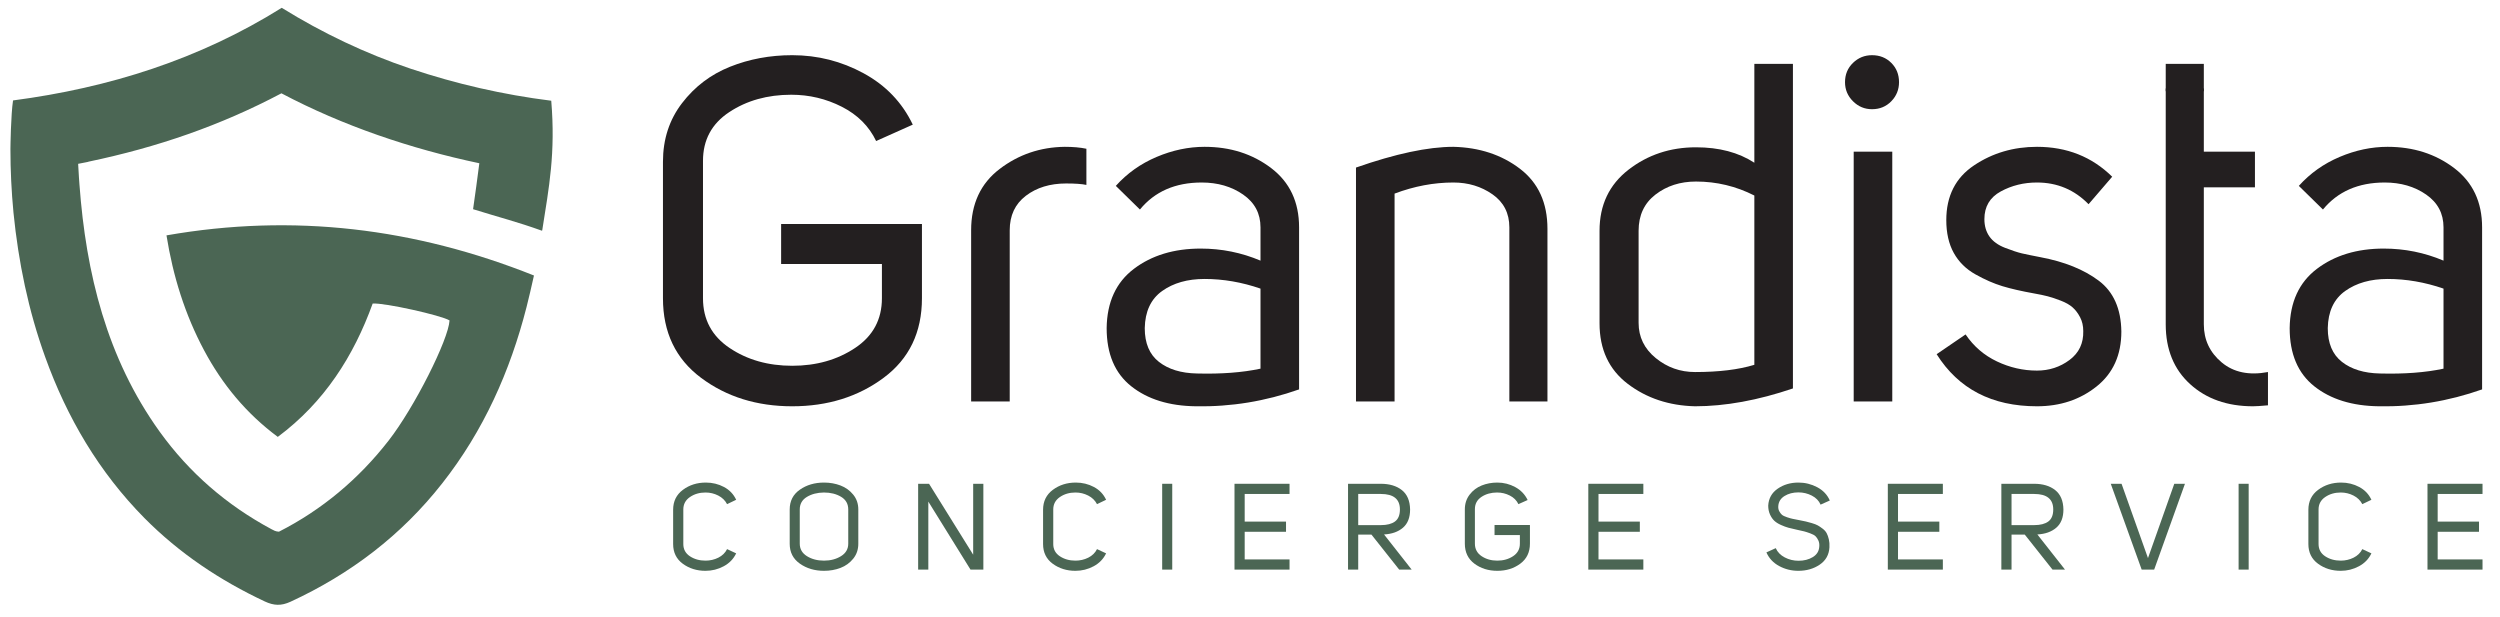
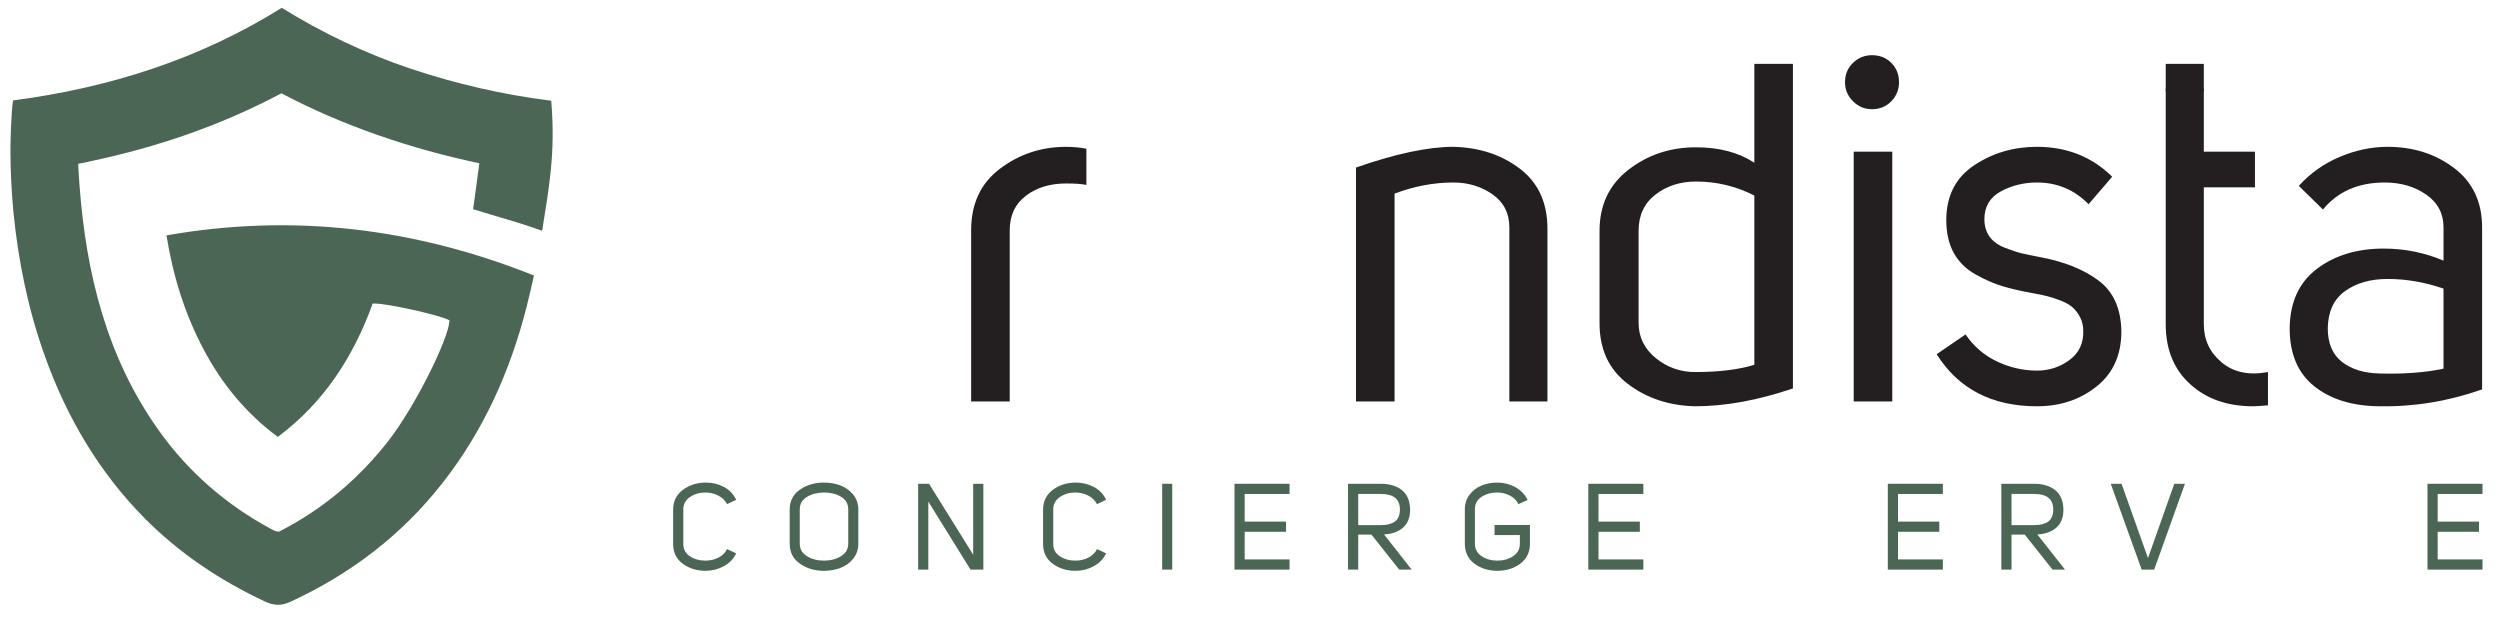
<svg xmlns="http://www.w3.org/2000/svg" width="1918px" height="473px" viewBox="0 0 1918 473">
  <title>Grandista Logo Text Copy 2</title>
  <g id="Grandista-Logo-Text-Copy-2" stroke="none" stroke-width="1" fill="none" fill-rule="evenodd">
    <g id="concierge-service" transform="translate(516.429, 370.226)" fill="#4B6654" fill-rule="nonzero">
      <path d="M0,47.151 L0,20.832 C0,14.384 2.495,9.3 7.487,5.58 C12.477,1.86 18.352,0 25.11,0 C30.132,0 34.767,1.131 39.014,3.394 C43.261,5.657 46.376,8.928 48.36,13.206 L41.385,16.554 C39.897,13.702 37.634,11.501 34.596,9.951 C31.558,8.401 28.303,7.626 24.831,7.626 C20.243,7.626 16.259,8.789 12.88,11.114 C9.502,13.438 7.812,16.616 7.812,20.646 L7.812,47.151 C7.812,51.181 9.502,54.312 12.88,56.544 C16.259,58.776 20.243,59.892 24.831,59.892 C28.365,59.892 31.651,59.133 34.689,57.614 C37.727,56.094 39.959,53.909 41.385,51.057 L48.36,54.312 C46.314,58.59 43.121,61.892 38.781,64.216 C34.441,66.541 29.791,67.704 24.831,67.704 C18.135,67.704 12.322,65.891 7.394,62.264 C2.465,58.636 0,53.599 0,47.151 Z" id="Path" />
      <path d="M89.428,46.965 L89.428,20.646 C89.428,14.136 92.032,9.068 97.24,5.441 C102.448,1.813 108.617,0 115.747,0 C120.273,0 124.489,0.744 128.395,2.232 C132.301,3.72 135.556,6.061 138.16,9.254 C140.764,12.447 142.066,16.244 142.066,20.646 L142.066,46.965 C142.066,51.367 140.764,55.18 138.16,58.404 C135.556,61.628 132.301,63.984 128.395,65.472 C124.489,66.96 120.273,67.704 115.747,67.704 C108.617,67.704 102.448,65.875 97.24,62.217 C92.032,58.559 89.428,53.475 89.428,46.965 Z M97.147,20.646 L97.147,46.872 C97.147,50.964 98.976,54.157 102.634,56.451 C106.292,58.745 110.663,59.892 115.747,59.892 C120.769,59.892 125.124,58.745 128.814,56.451 C132.502,54.157 134.347,50.964 134.347,46.872 L134.347,20.646 C134.347,16.368 132.518,13.129 128.86,10.928 C125.202,8.726 120.8,7.626 115.654,7.626 C110.57,7.688 106.215,8.819 102.588,11.021 C98.96,13.222 97.147,16.43 97.147,20.646 Z" id="Shape" />
      <polygon id="Path" points="230.192 55.335 230.192 0.93 238.004 0.93 238.004 66.774 228.146 66.774 195.782 14.601 195.782 66.774 187.97 66.774 187.97 0.93 196.34 0.93" />
      <path d="M283.815,47.151 L283.815,20.832 C283.815,14.384 286.31,9.3 291.301,5.58 C296.293,1.86 302.167,0 308.925,0 C313.947,0 318.582,1.131 322.829,3.394 C327.075,5.657 330.191,8.928 332.175,13.206 L325.2,16.554 C323.712,13.702 321.449,11.501 318.411,9.951 C315.373,8.401 312.118,7.626 308.646,7.626 C304.058,7.626 300.075,8.789 296.695,11.114 C293.317,13.438 291.627,16.616 291.627,20.646 L291.627,47.151 C291.627,51.181 293.317,54.312 296.695,56.544 C300.075,58.776 304.058,59.892 308.646,59.892 C312.18,59.892 315.466,59.133 318.504,57.614 C321.542,56.094 323.774,53.909 325.2,51.057 L332.175,54.312 C330.129,58.59 326.936,61.892 322.596,64.216 C318.256,66.541 313.606,67.704 308.646,67.704 C301.95,67.704 296.137,65.891 291.209,62.264 C286.279,58.636 283.815,53.599 283.815,47.151 Z" id="Path" />
      <polygon id="Path" points="382.915 0.93 382.915 66.774 375.196 66.774 375.196 0.93" />
      <polygon id="Path" points="438.491 8.742 438.491 29.946 470.204 29.946 470.204 37.758 438.491 37.758 438.491 58.962 472.901 58.962 472.901 66.774 430.679 66.774 430.679 0.93 472.901 0.93 472.901 8.742" />
      <path d="M557.028,66.774 L535.731,39.897 L525.594,39.897 L525.594,66.774 L517.782,66.774 L517.782,0.93 L542.892,0.93 C549.588,0.93 554.982,2.542 559.074,5.766 C563.166,8.99 565.274,13.95 565.398,20.646 C565.398,26.846 563.569,31.512 559.911,34.642 C556.253,37.773 551.417,39.494 545.403,39.804 L566.607,66.774 L557.028,66.774 Z M525.594,32.643 L542.985,32.643 C547.697,32.643 551.308,31.713 553.819,29.853 C556.331,27.993 557.586,24.924 557.586,20.646 C557.586,12.71 552.719,8.742 542.985,8.742 L525.594,8.742 L525.594,32.643 Z" id="Shape" />
      <path d="M607.396,46.872 L607.396,20.553 C607.396,16.213 608.62,12.447 611.069,9.254 C613.519,6.061 616.603,3.72 620.323,2.232 C624.043,0.744 628.042,0 632.32,0 C637.218,0 641.806,1.163 646.084,3.487 C650.362,5.812 653.524,9.114 655.57,13.392 L648.502,16.554 C647.138,13.702 644.937,11.501 641.899,9.951 C638.861,8.401 635.606,7.626 632.134,7.626 C627.546,7.626 623.562,8.742 620.183,10.974 C616.804,13.206 615.115,16.337 615.115,20.367 L615.115,46.872 C615.115,50.964 616.82,54.157 620.23,56.451 C623.64,58.745 627.67,59.892 632.32,59.892 C636.97,59.892 641.015,58.745 644.457,56.451 C647.898,54.157 649.618,50.964 649.618,46.872 L649.618,40.269 L630.181,40.269 L630.181,32.55 L657.337,32.55 L657.337,46.872 C657.337,53.444 654.872,58.559 649.943,62.217 C645.014,65.875 639.14,67.704 632.32,67.704 C625.5,67.704 619.641,65.875 614.743,62.217 C609.845,58.559 607.396,53.444 607.396,46.872 Z" id="Path" />
      <polygon id="Path" points="709.937 8.742 709.937 29.946 741.65 29.946 741.65 37.758 709.937 37.758 709.937 58.962 744.347 58.962 744.347 66.774 702.125 66.774 702.125 0.93 744.347 0.93 744.347 8.742" />
-       <path d="M847.873,17.949 C847.749,19.499 847.997,20.848 848.617,21.994 C849.237,23.142 849.919,24.041 850.663,24.692 C851.407,25.343 852.709,25.978 854.569,26.598 C856.429,27.218 857.84,27.621 858.801,27.807 C859.761,27.993 861.482,28.334 863.962,28.83 C866.194,29.264 867.868,29.605 868.984,29.853 C870.1,30.101 871.65,30.52 873.634,31.108 C875.618,31.698 877.137,32.286 878.191,32.876 C879.245,33.465 880.47,34.286 881.865,35.34 C883.26,36.394 884.298,37.556 884.98,38.828 C885.662,40.099 886.22,41.664 886.654,43.524 C887.088,45.384 887.243,47.43 887.119,49.662 C886.809,55.366 884.329,59.799 879.679,62.961 C875.029,66.123 869.542,67.704 863.218,67.704 C857.948,67.704 853.05,66.48 848.524,64.031 C843.998,61.581 840.743,58.094 838.759,53.568 L845.92,50.313 C847.284,53.351 849.593,55.722 852.848,57.428 C856.104,59.133 859.622,59.985 863.404,59.985 C867.62,59.985 871.263,59.055 874.332,57.195 C877.4,55.335 879.059,52.7 879.307,49.29 C879.493,47.43 879.26,45.803 878.61,44.407 C877.958,43.013 877.23,41.928 876.424,41.153 C875.618,40.377 874.239,39.633 872.285,38.92 C870.332,38.208 868.798,37.712 867.682,37.432 C866.566,37.154 864.706,36.735 862.102,36.177 C859.498,35.619 857.343,35.108 855.639,34.642 C853.933,34.178 852.011,33.465 849.872,32.504 C847.734,31.543 846.029,30.457 844.758,29.248 C843.486,28.04 842.402,26.443 841.503,24.459 C840.604,22.475 840.154,20.212 840.154,17.67 C840.464,12.152 842.882,7.827 847.408,4.697 C851.934,1.565 857.235,0 863.311,0 C868.457,0 873.278,1.194 877.773,3.58 C882.268,5.968 885.476,9.362 887.398,13.764 L880.33,16.926 C879.028,13.95 876.78,11.64 873.587,9.998 C870.394,8.354 866.969,7.533 863.311,7.533 C859.219,7.533 855.685,8.447 852.709,10.277 C849.733,12.105 848.121,14.663 847.873,17.949 Z" id="Path" />
      <polygon id="Path" points="939.719 8.742 939.719 29.946 971.432 29.946 971.432 37.758 939.719 37.758 939.719 58.962 974.129 58.962 974.129 66.774 931.907 66.774 931.907 0.93 974.129 0.93 974.129 8.742" />
      <path d="M1058.256,66.774 L1036.959,39.897 L1026.822,39.897 L1026.822,66.774 L1019.01,66.774 L1019.01,0.93 L1044.12,0.93 C1050.816,0.93 1056.21,2.542 1060.302,5.766 C1064.394,8.99 1066.502,13.95 1066.626,20.646 C1066.626,26.846 1064.797,31.512 1061.139,34.642 C1057.481,37.773 1052.645,39.494 1046.631,39.804 L1067.835,66.774 L1058.256,66.774 Z M1026.822,32.643 L1044.213,32.643 C1048.925,32.643 1052.536,31.713 1055.047,29.853 C1057.559,27.993 1058.814,24.924 1058.814,20.646 C1058.814,12.71 1053.947,8.742 1044.213,8.742 L1026.822,8.742 L1026.822,32.643 Z" id="Shape" />
      <polygon id="Path" points="1102.951 0.93 1111.228 0.93 1131.502 57.939 1151.683 0.93 1159.867 0.93 1136.245 66.774 1126.666 66.774" />
-       <polygon id="Path" points="1208.747 0.93 1208.747 66.774 1201.028 66.774 1201.028 0.93" />
-       <path d="M1254.558,47.151 L1254.558,20.832 C1254.558,14.384 1257.053,9.3 1262.044,5.58 C1267.035,1.86 1272.91,0 1279.668,0 C1284.69,0 1289.324,1.131 1293.572,3.394 C1297.819,5.657 1300.934,8.928 1302.918,13.206 L1295.943,16.554 C1294.455,13.702 1292.192,11.501 1289.154,9.951 C1286.116,8.401 1282.861,7.626 1279.389,7.626 C1274.801,7.626 1270.818,8.789 1267.438,11.114 C1264.06,13.438 1262.37,16.616 1262.37,20.646 L1262.37,47.151 C1262.37,51.181 1264.06,54.312 1267.438,56.544 C1270.818,58.776 1274.801,59.892 1279.389,59.892 C1282.923,59.892 1286.209,59.133 1289.247,57.614 C1292.285,56.094 1294.517,53.909 1295.943,51.057 L1302.918,54.312 C1300.872,58.59 1297.679,61.892 1293.339,64.216 C1288.999,66.541 1284.349,67.704 1279.389,67.704 C1272.693,67.704 1266.88,65.891 1261.951,62.264 C1257.023,58.636 1254.558,53.599 1254.558,47.151 Z" id="Path" />
      <polygon id="Path" points="1353.751 8.742 1353.751 29.946 1385.464 29.946 1385.464 37.758 1353.751 37.758 1353.751 58.962 1388.161 58.962 1388.161 66.774 1345.939 66.774 1345.939 0.93 1388.161 0.93 1388.161 8.742" />
    </g>
    <g id="grandista" transform="translate(508.625, 42.34)" fill="#231F20">
      <rect id="Rectangle" x="1152.92" y="6.66" width="29.23" height="21" />
      <g id="Grandista" fill-rule="nonzero">
-         <path d="M0,186.48 L0,81.77 C0,64.503 4.872,49.518 14.615,36.815 C24.358,24.112 36.63,14.8 51.43,8.88 C66.23,2.96 82.14,0 99.16,0 C118.647,0 136.9,4.625 153.92,13.875 C170.94,23.125 183.52,36.26 191.66,53.28 L163.54,65.86 C158.113,54.513 149.357,45.757 137.27,39.59 C125.183,33.423 112.233,30.34 98.42,30.34 C80.167,30.34 64.318,34.78 50.875,43.66 C37.432,52.54 30.71,64.997 30.71,81.03 L30.71,186.48 C30.71,202.76 37.493,215.463 51.06,224.59 C64.627,233.717 80.66,238.28 99.16,238.28 C117.66,238.28 133.755,233.717 147.445,224.59 C161.135,215.463 167.98,202.76 167.98,186.48 L167.98,160.21 L90.65,160.21 L90.65,129.5 L198.69,129.5 L198.69,186.48 C198.69,212.627 188.885,232.977 169.275,247.53 C149.665,262.083 126.293,269.36 99.16,269.36 C72.027,269.36 48.717,262.083 29.23,247.53 C9.743,232.977 0,212.627 0,186.48 Z" id="Path" />
        <path d="M324.86,71.78 L324.86,99.53 C321.407,98.79 316.227,98.42 309.32,98.42 C296.987,98.42 286.688,101.565 278.425,107.855 C270.162,114.145 266.03,122.963 266.03,134.31 L266.03,265.66 L236.43,265.66 L236.43,134.31 C236.43,114.083 243.707,98.42 258.26,87.32 C272.813,76.22 289.463,70.547 308.21,70.3 C314.623,70.3 320.173,70.793 324.86,71.78 Z" id="Path" />
-         <path d="M458.43,157.62 L458.43,132.09 C458.43,121.483 453.99,113.097 445.11,106.93 C436.23,100.763 425.623,97.68 413.29,97.68 C393.063,97.68 377.277,104.587 365.93,118.4 L347.43,100.27 C356.063,90.65 366.485,83.25 378.695,78.07 C390.905,72.89 403.177,70.3 415.51,70.3 C435.243,70.3 452.263,75.727 466.57,86.58 C480.877,97.433 488.03,112.603 488.03,132.09 L488.03,256.41 C462.13,265.537 435.737,269.853 408.85,269.36 C388.377,269.113 371.85,263.995 359.27,254.005 C346.69,244.015 340.4,229.153 340.4,209.42 C340.647,189.44 347.615,174.27 361.305,163.91 C374.995,153.55 392.077,148.37 412.55,148.37 C428.583,148.37 443.877,151.453 458.43,157.62 Z M458.43,240.5 L458.43,179.08 C444.123,174.147 429.817,171.68 415.51,171.68 C402.437,171.68 391.583,174.763 382.95,180.93 C374.317,187.097 369.877,196.593 369.63,209.42 C369.63,221.013 373.268,229.647 380.545,235.32 C387.822,240.993 397.503,243.953 409.59,244.2 C428.337,244.693 444.617,243.46 458.43,240.5 Z" id="Shape" />
        <path d="M531.69,265.66 L531.69,86.21 C562.03,75.603 586.943,70.3 606.43,70.3 C626.41,70.793 643.43,76.405 657.49,87.135 C671.55,97.865 678.58,113.22 678.58,133.2 L678.58,265.66 L649.35,265.66 L649.35,132.09 C649.35,121.237 645.033,112.788 636.4,106.745 C627.767,100.702 617.777,97.68 606.43,97.68 C591.383,97.68 576.337,100.517 561.29,106.19 L561.29,265.66 L531.69,265.66 Z" id="Path" />
        <path d="M866.91,6.66 L866.91,255.67 C840.023,264.797 814.987,269.36 791.8,269.36 C771.82,268.867 754.615,263.132 740.185,252.155 C725.755,241.178 718.54,225.7 718.54,205.72 L718.54,134.68 C718.54,114.947 725.94,99.345 740.74,87.875 C755.54,76.405 772.807,70.67 792.54,70.67 C810.3,70.67 825.223,74.617 837.31,82.51 L837.31,6.66 L866.91,6.66 Z M791.8,243.09 C810.053,243.09 825.223,241.24 837.31,237.54 L837.31,107.67 C823.25,100.517 808.327,96.94 792.54,96.94 C780.453,96.94 770.093,100.27 761.46,106.93 C752.827,113.59 748.51,122.84 748.51,134.68 L748.51,205.35 C748.51,216.203 752.888,225.207 761.645,232.36 C770.402,239.513 780.453,243.09 791.8,243.09 Z" id="Shape" />
        <path d="M906.87,20.72 C906.87,14.8 908.905,9.867 912.975,5.92 C917.045,1.973 921.917,0 927.59,0 C933.51,0 938.443,1.973 942.39,5.92 C946.337,9.867 948.31,14.8 948.31,20.72 C948.31,26.393 946.337,31.265 942.39,35.335 C938.443,39.405 933.51,41.44 927.59,41.44 C921.917,41.44 917.045,39.405 912.975,35.335 C908.905,31.265 906.87,26.393 906.87,20.72 Z M913.53,74 L943.13,74 L943.13,265.66 L913.53,265.66 L913.53,74 Z" id="Shape" />
        <path d="M977.17,229.4 L999.37,214.23 C1005.537,223.357 1013.553,230.263 1023.42,234.95 C1033.287,239.637 1043.523,241.98 1054.13,241.98 C1063.503,241.98 1071.828,239.267 1079.105,233.84 C1086.382,228.413 1089.897,221.013 1089.65,211.64 C1089.65,207.693 1088.848,204.178 1087.245,201.095 C1085.642,198.012 1083.73,195.483 1081.51,193.51 C1079.29,191.537 1076.268,189.81 1072.445,188.33 C1068.622,186.85 1065.292,185.74 1062.455,185 C1059.618,184.26 1056.103,183.52 1051.91,182.78 C1042.29,181.053 1034.212,179.203 1027.675,177.23 C1021.138,175.257 1014.232,172.235 1006.955,168.165 C999.678,164.095 994.128,158.607 990.305,151.7 C986.482,144.793 984.57,136.407 984.57,126.54 C984.57,108.04 991.662,94.042 1005.845,84.545 C1020.028,75.048 1036.123,70.3 1054.13,70.3 C1077.07,70.3 1096.31,77.947 1111.85,93.24 L1093.72,114.33 C1082.867,103.23 1069.67,97.68 1054.13,97.68 C1044.017,97.68 1034.767,99.962 1026.38,104.525 C1017.993,109.088 1013.8,116.18 1013.8,125.8 C1013.8,130.98 1015.095,135.42 1017.685,139.12 C1020.275,142.82 1024.283,145.718 1029.71,147.815 C1035.137,149.912 1039.453,151.33 1042.66,152.07 C1045.867,152.81 1050.677,153.797 1057.09,155.03 C1075.343,158.483 1090.143,164.465 1101.49,172.975 C1112.837,181.485 1118.633,194.497 1118.88,212.01 C1118.88,230.017 1112.528,244.077 1099.825,254.19 C1087.122,264.303 1071.89,269.36 1054.13,269.36 C1019.597,269.36 993.943,256.04 977.17,229.4 Z" id="Path" />
        <path d="M1231.36,243.09 L1231.36,268.62 C1225.933,269.113 1222.11,269.36 1219.89,269.36 C1200.157,269.36 1184.062,263.687 1171.605,252.34 C1159.148,240.993 1152.92,225.7 1152.92,206.46 L1152.92,25.53 L1182.15,25.53 L1182.15,74 L1221.37,74 L1221.37,101.38 L1182.15,101.38 L1182.15,206.46 C1182.15,218.3 1186.713,228.043 1195.84,235.69 C1204.967,243.337 1216.807,245.803 1231.36,243.09 Z" id="Path" />
        <path d="M1366.04,157.62 L1366.04,132.09 C1366.04,121.483 1361.6,113.097 1352.72,106.93 C1343.84,100.763 1333.233,97.68 1320.9,97.68 C1300.673,97.68 1284.887,104.587 1273.54,118.4 L1255.04,100.27 C1263.673,90.65 1274.095,83.25 1286.305,78.07 C1298.515,72.89 1310.787,70.3 1323.12,70.3 C1342.853,70.3 1359.873,75.727 1374.18,86.58 C1388.487,97.433 1395.64,112.603 1395.64,132.09 L1395.64,256.41 C1369.74,265.537 1343.347,269.853 1316.46,269.36 C1295.987,269.113 1279.46,263.995 1266.88,254.005 C1254.3,244.015 1248.01,229.153 1248.01,209.42 C1248.257,189.44 1255.225,174.27 1268.915,163.91 C1282.605,153.55 1299.687,148.37 1320.16,148.37 C1336.193,148.37 1351.487,151.453 1366.04,157.62 Z M1366.04,240.5 L1366.04,179.08 C1351.733,174.147 1337.427,171.68 1323.12,171.68 C1310.047,171.68 1299.193,174.763 1290.56,180.93 C1281.927,187.097 1277.487,196.593 1277.24,209.42 C1277.24,221.013 1280.878,229.647 1288.155,235.32 C1295.432,240.993 1305.113,243.953 1317.2,244.2 C1335.947,244.693 1352.227,243.46 1366.04,240.5 Z" id="Shape" />
      </g>
    </g>
    <path d="M416.008,176.672 C421.248,143.318 426.264,117.55 422.92,77.281 C385.575,72.595 349.902,64.341 315.121,52.74 C280.228,41.027 247.342,25.298 216.129,6 C153.032,45.489 83.805,67.353 10.007,77.057 C8.334,87.878 8,112.977 8,114.315 C8,130.602 8.78,146.888 10.341,163.174 C14.131,200.99 21.712,238.024 34.643,273.832 C51.365,320.348 75.89,362.068 110.782,397.43 C137.648,424.536 168.751,445.285 203.197,461.459 C210.22,464.694 215.683,464.917 222.817,461.682 C268.746,440.488 307.986,410.704 339.311,370.769 C370.971,330.499 391.372,284.875 403.968,235.57 C405.975,227.873 407.647,220.065 409.654,211.364 C318.465,174.999 225.158,163.509 127.727,180.576 C132.743,211.922 141.885,241.259 156.6,268.812 C170.534,294.915 188.928,317.225 213.119,335.185 C248.792,308.636 271.31,273.274 285.914,232.893 C294.609,232.112 338.643,241.929 344.885,245.833 C344.105,260.557 317.908,312.651 298.176,337.973 C275.1,367.646 246.897,391.183 214.011,407.915 C211.335,407.804 209.886,406.8 208.325,406.019 C173.99,387.613 145.229,362.737 122.488,331.169 C81.91,274.724 65.968,209.691 60.952,141.533 C60.952,140.753 60.283,133.613 59.949,125.693 C63.962,124.801 68.086,124.243 67.975,124.02 C120.704,112.977 169.085,96.356 215.906,71.592 C263.172,96.579 315.344,114.204 367.738,125.247 C366.178,137.443 364.58,149.193 362.945,160.497 C384.46,167.19 396.165,169.979 415.785,177.006 L416.008,176.672 Z" id="grandista-logo" fill="#4B6654" fill-rule="nonzero" />
  </g>
</svg>